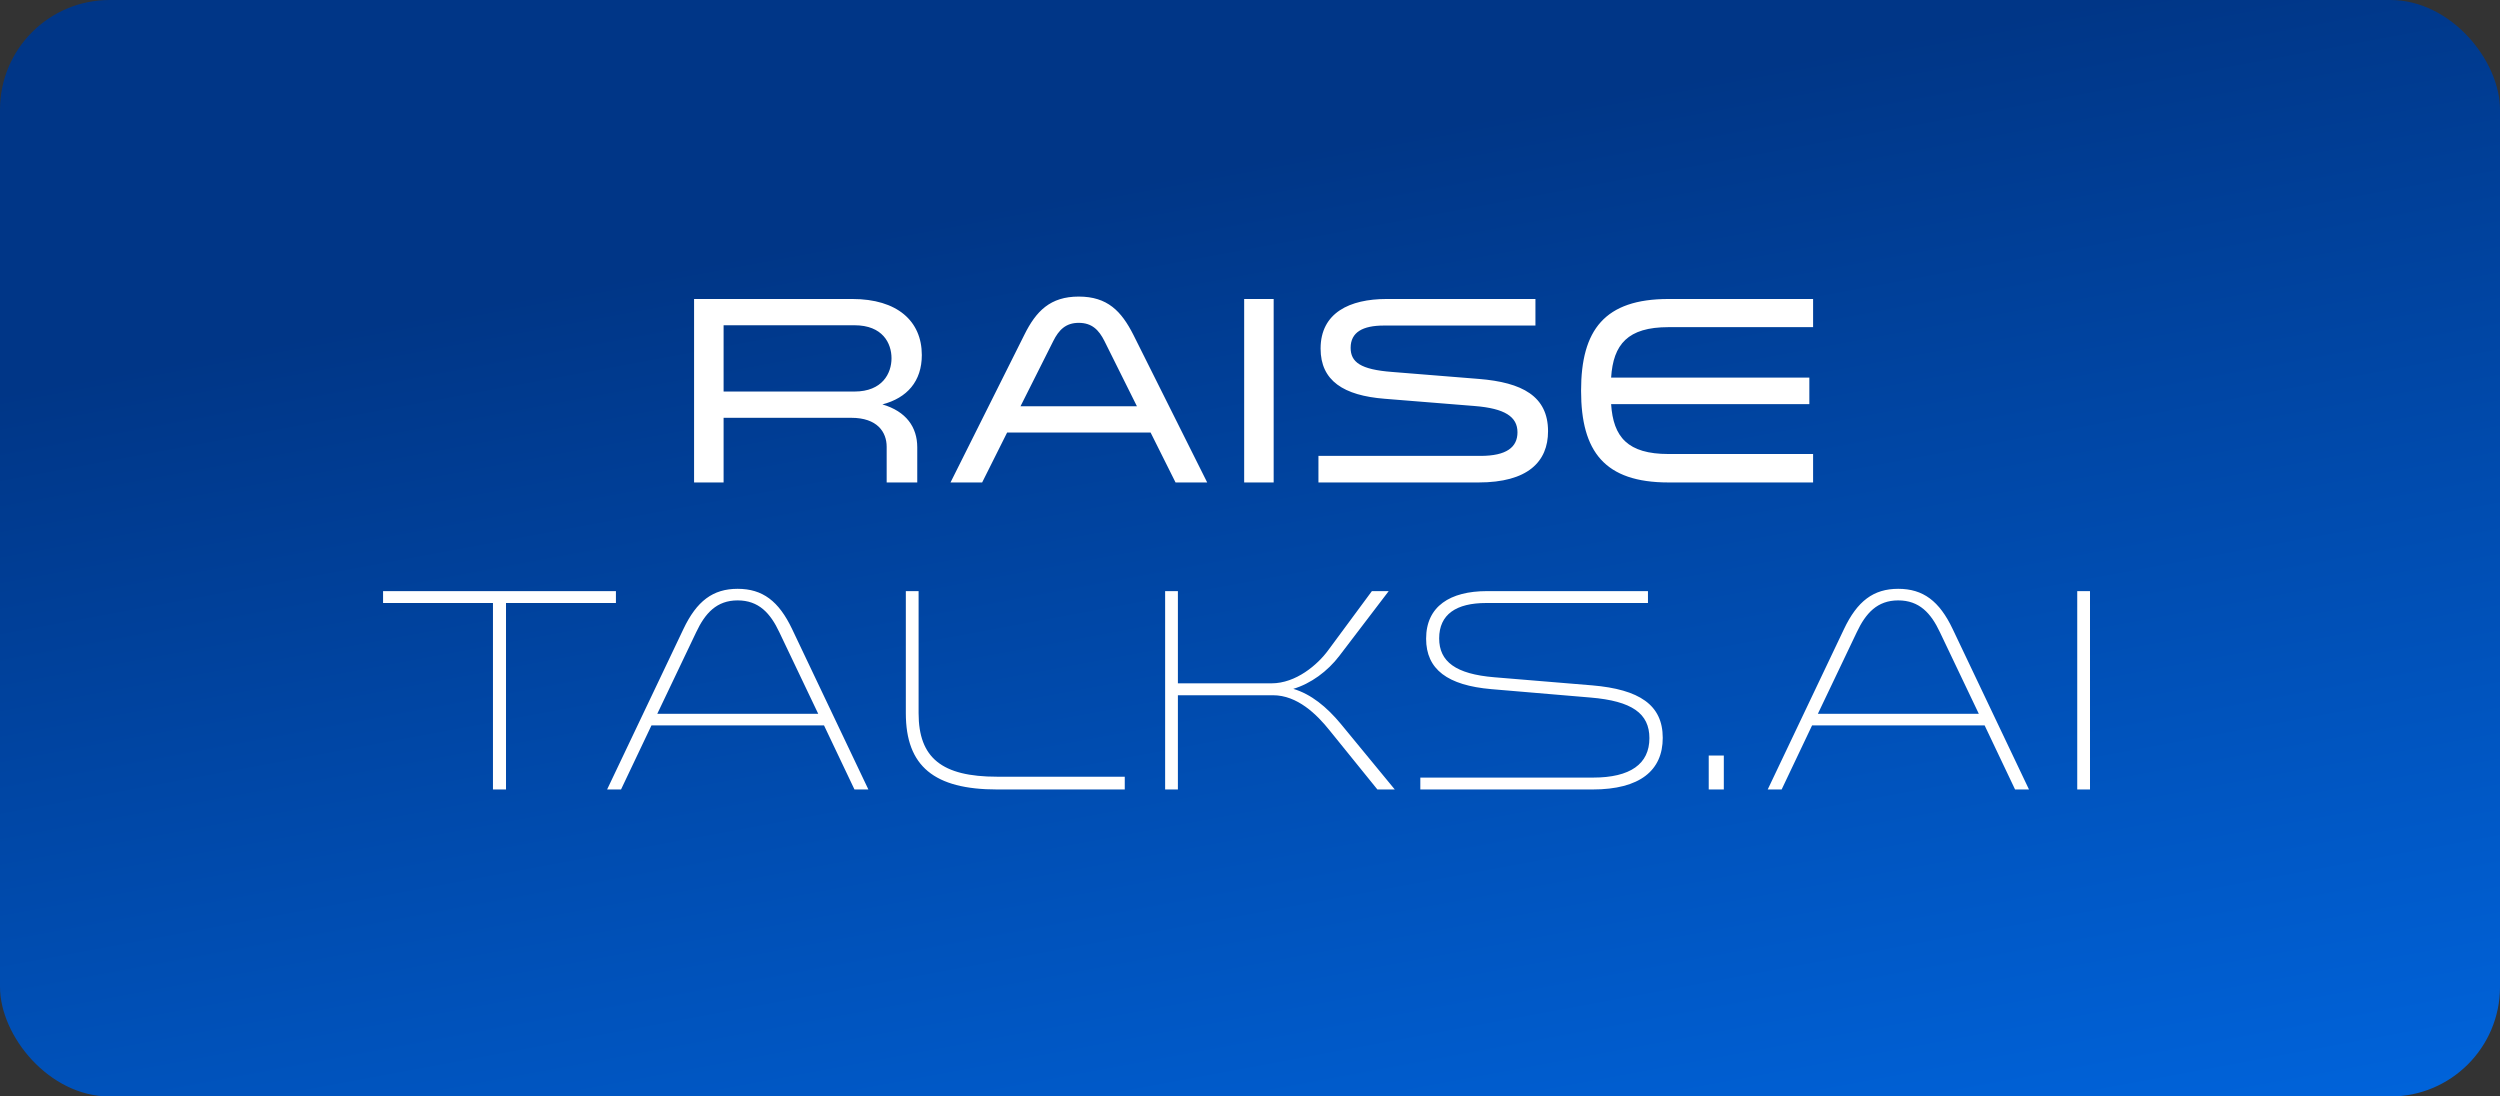
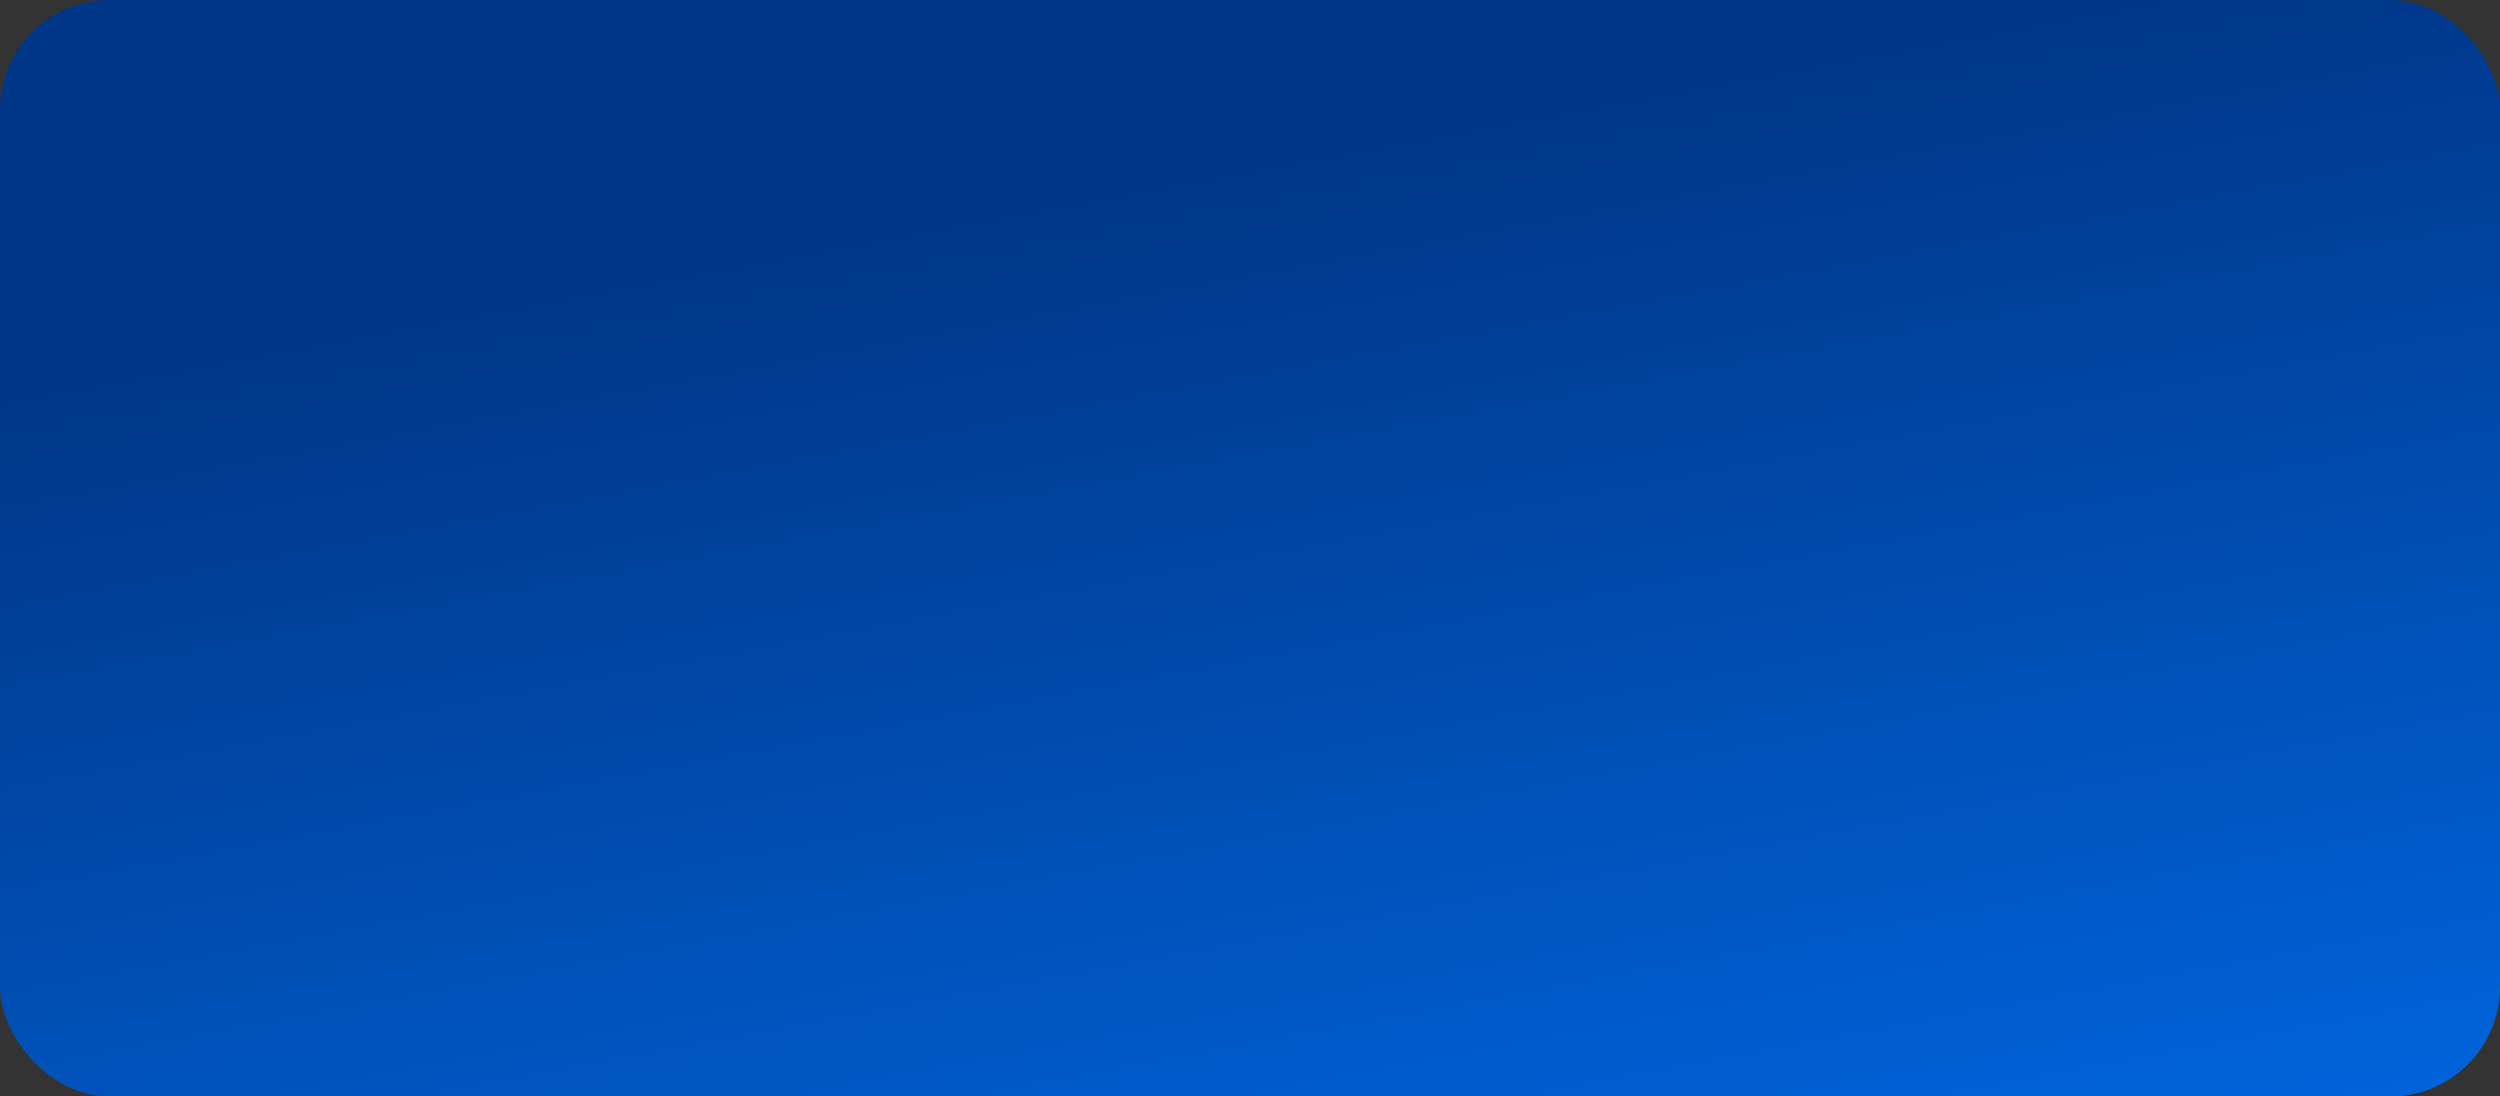
<svg xmlns="http://www.w3.org/2000/svg" width="114" height="50" viewBox="0 0 114 50" fill="none">
  <rect x="0" y="0" width="114" height="50" fill="#333333" stroke="none" />
  <rect width="114" height="50" rx="5" fill="url(#paint0_linear_4957_73)" />
-   <path d="M31.65 22V13.634H38.867C40.909 13.634 42.035 14.637 42.035 16.19C42.035 17.389 41.362 18.147 40.237 18.441C41.325 18.759 41.827 19.48 41.827 20.398V22H40.432V20.373C40.432 19.701 40.004 19.052 38.818 19.052H32.996V22H31.65ZM32.996 17.854H38.965C40.237 17.854 40.653 17.022 40.653 16.337C40.653 15.652 40.249 14.832 38.965 14.832H32.996V17.854ZM51.685 15.273L55.048 22H53.605L52.468 19.725H45.924L44.786 22H43.343L46.707 15.273C47.245 14.184 47.893 13.524 49.19 13.524C50.498 13.524 51.134 14.184 51.685 15.273ZM51.844 18.526L50.364 15.554C50.107 15.04 49.789 14.722 49.19 14.722C48.602 14.722 48.284 15.04 48.028 15.554L46.535 18.526H51.844ZM56.734 13.634H58.079V22H56.734V13.634ZM60.121 20.789H67.509C68.708 20.789 69.197 20.386 69.197 19.713C69.197 19.003 68.622 18.624 67.24 18.514L63.142 18.184C61.271 18.037 60.219 17.364 60.219 15.896C60.219 14.258 61.552 13.634 63.228 13.634H70.016V14.845H63.106C62.139 14.845 61.589 15.15 61.589 15.86C61.589 16.508 62.029 16.851 63.485 16.961L67.436 17.279C69.405 17.438 70.591 18.061 70.591 19.664C70.591 21.058 69.662 22 67.423 22H60.121V20.789ZM82.677 14.918H76.084C74.225 14.918 73.564 15.701 73.467 17.218H82.506V18.428H73.467C73.564 19.933 74.225 20.703 76.084 20.703H82.677V22H76.084C73.173 22 72.097 20.593 72.097 17.817C72.097 15.04 73.173 13.634 76.084 13.634H82.677V14.918ZM23.074 36H22.479V27.497H17.468V26.955H28.086V27.497H23.074V36ZM36.121 28.688L39.598 36H38.964L37.575 33.078H29.707L28.319 36H27.684L31.162 28.688C31.77 27.405 32.511 26.85 33.635 26.85C34.772 26.85 35.512 27.405 36.121 28.688ZM37.311 32.549L35.539 28.833C35.129 27.96 34.6 27.378 33.635 27.378C32.682 27.378 32.154 27.96 31.744 28.833L29.972 32.549H37.311ZM41.306 26.955H41.888V32.522C41.888 34.559 42.946 35.418 45.471 35.418H51.289V36H45.471C42.602 36 41.306 34.942 41.306 32.522V26.955ZM63.602 36H62.809L60.627 33.303C60.045 32.575 59.159 31.703 58.049 31.703H53.712V36H53.13V26.955H53.712V31.16H57.983C59.093 31.16 60.085 30.314 60.574 29.64L62.558 26.955H63.325L61.077 29.904C60.535 30.618 59.768 31.174 58.974 31.412C59.781 31.65 60.495 32.231 61.143 33.012L63.602 36ZM64.767 35.458H72.648C74.34 35.458 75.213 34.836 75.213 33.66C75.213 32.535 74.42 31.967 72.529 31.808L68.007 31.425C66.01 31.253 65.031 30.526 65.031 29.124C65.031 27.643 66.129 26.955 67.808 26.955H75.147V27.497H67.769C66.406 27.497 65.626 28.013 65.626 29.111C65.626 30.169 66.38 30.737 68.139 30.883L72.608 31.253C74.75 31.438 75.821 32.139 75.821 33.646C75.821 35.127 74.79 36 72.621 36H64.767V35.458ZM78.606 34.453V36H77.918V34.453H78.606ZM89.044 28.688L92.522 36H91.887L90.499 33.078H82.631L81.243 36H80.608L84.085 28.688C84.694 27.405 85.434 26.85 86.558 26.85C87.695 26.85 88.436 27.405 89.044 28.688ZM90.234 32.549L88.462 28.833C88.052 27.96 87.523 27.378 86.558 27.378C85.606 27.378 85.077 27.96 84.667 28.833L82.895 32.549H90.234ZM94.722 26.955H95.304V36H94.722V26.955Z" fill="white" />
  <defs>
    <linearGradient id="paint0_linear_4957_73" x1="93.5" y1="-32.5" x2="113.05" y2="72.677" gradientUnits="userSpaceOnUse">
      <stop offset="0.303" stop-color="#003687" />
      <stop offset="1" stop-color="#0077FF" />
    </linearGradient>
  </defs>
</svg>